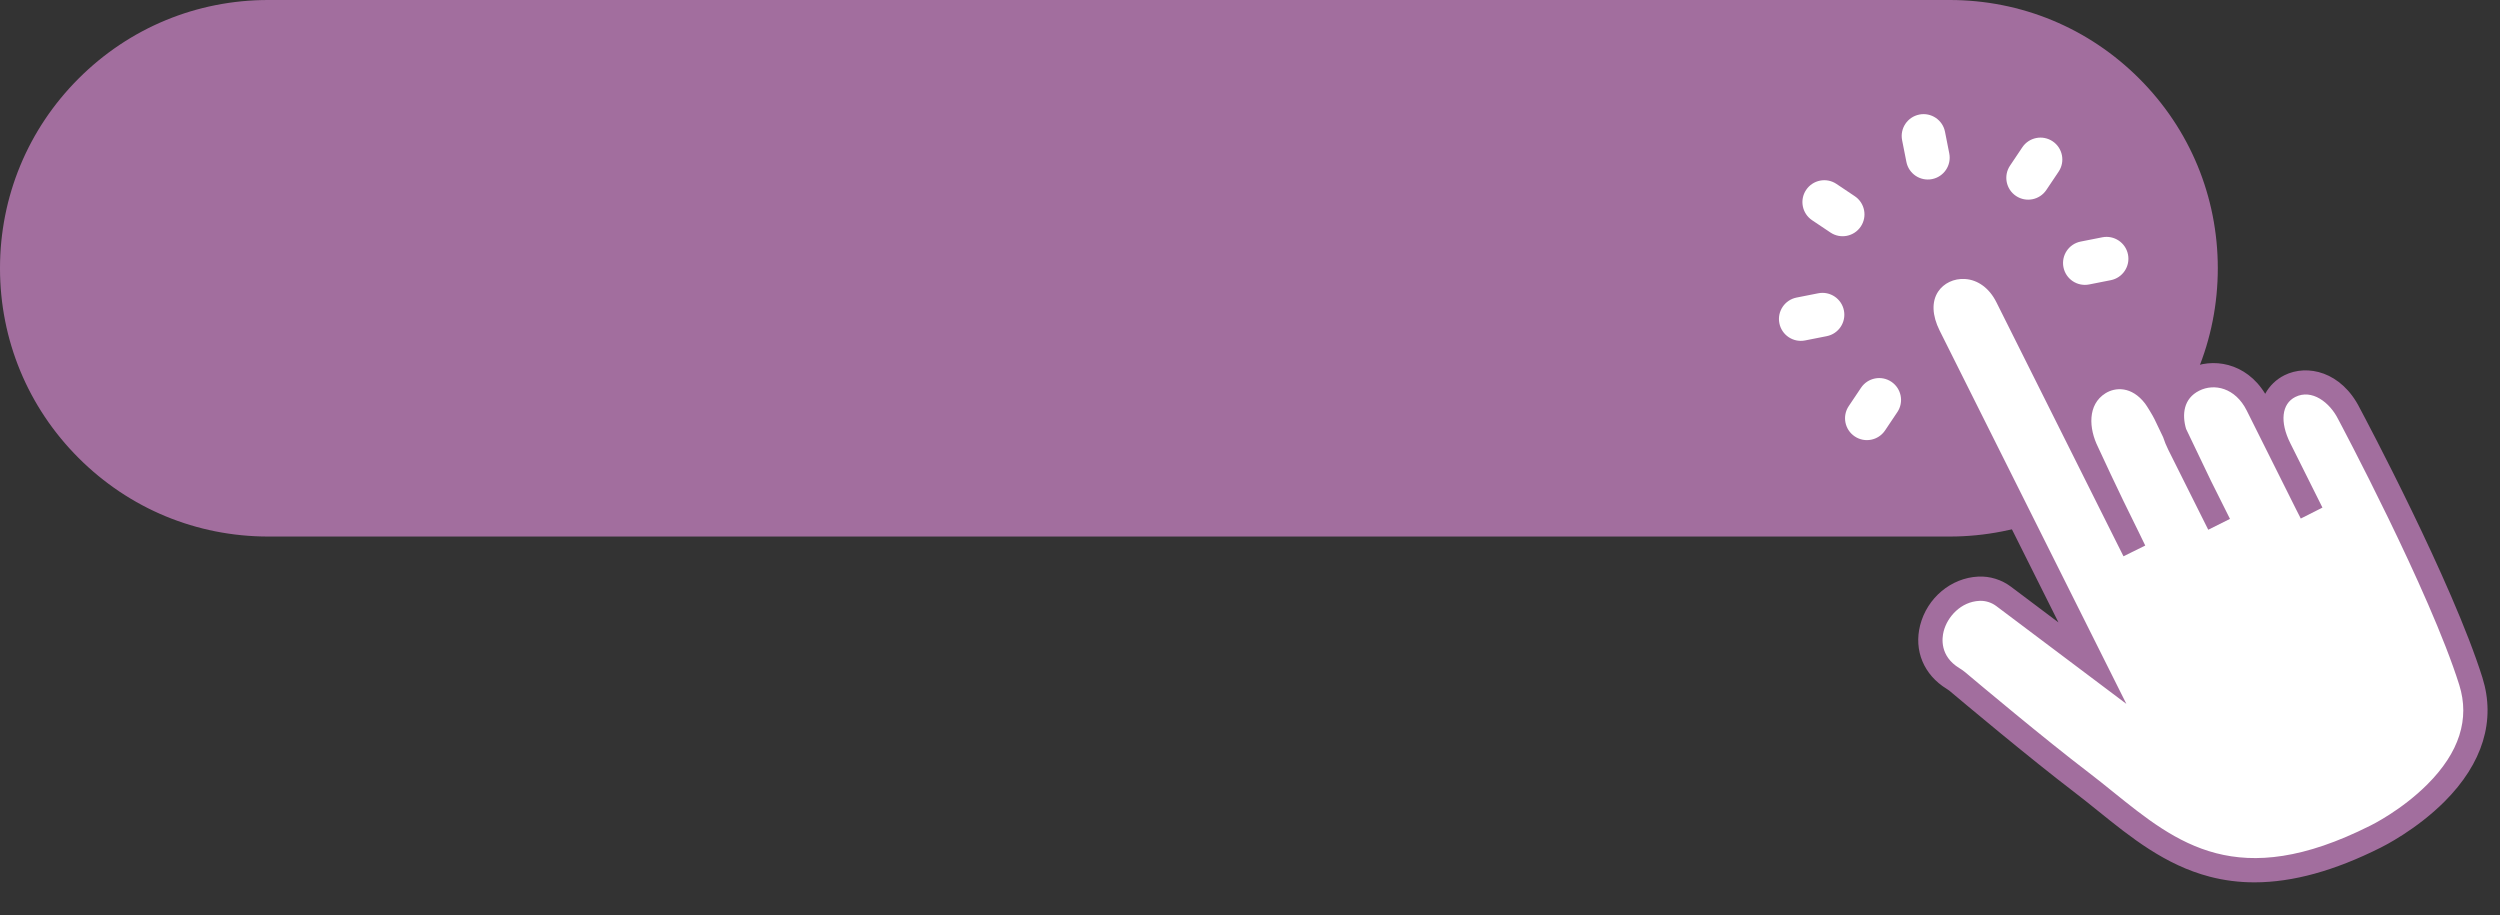
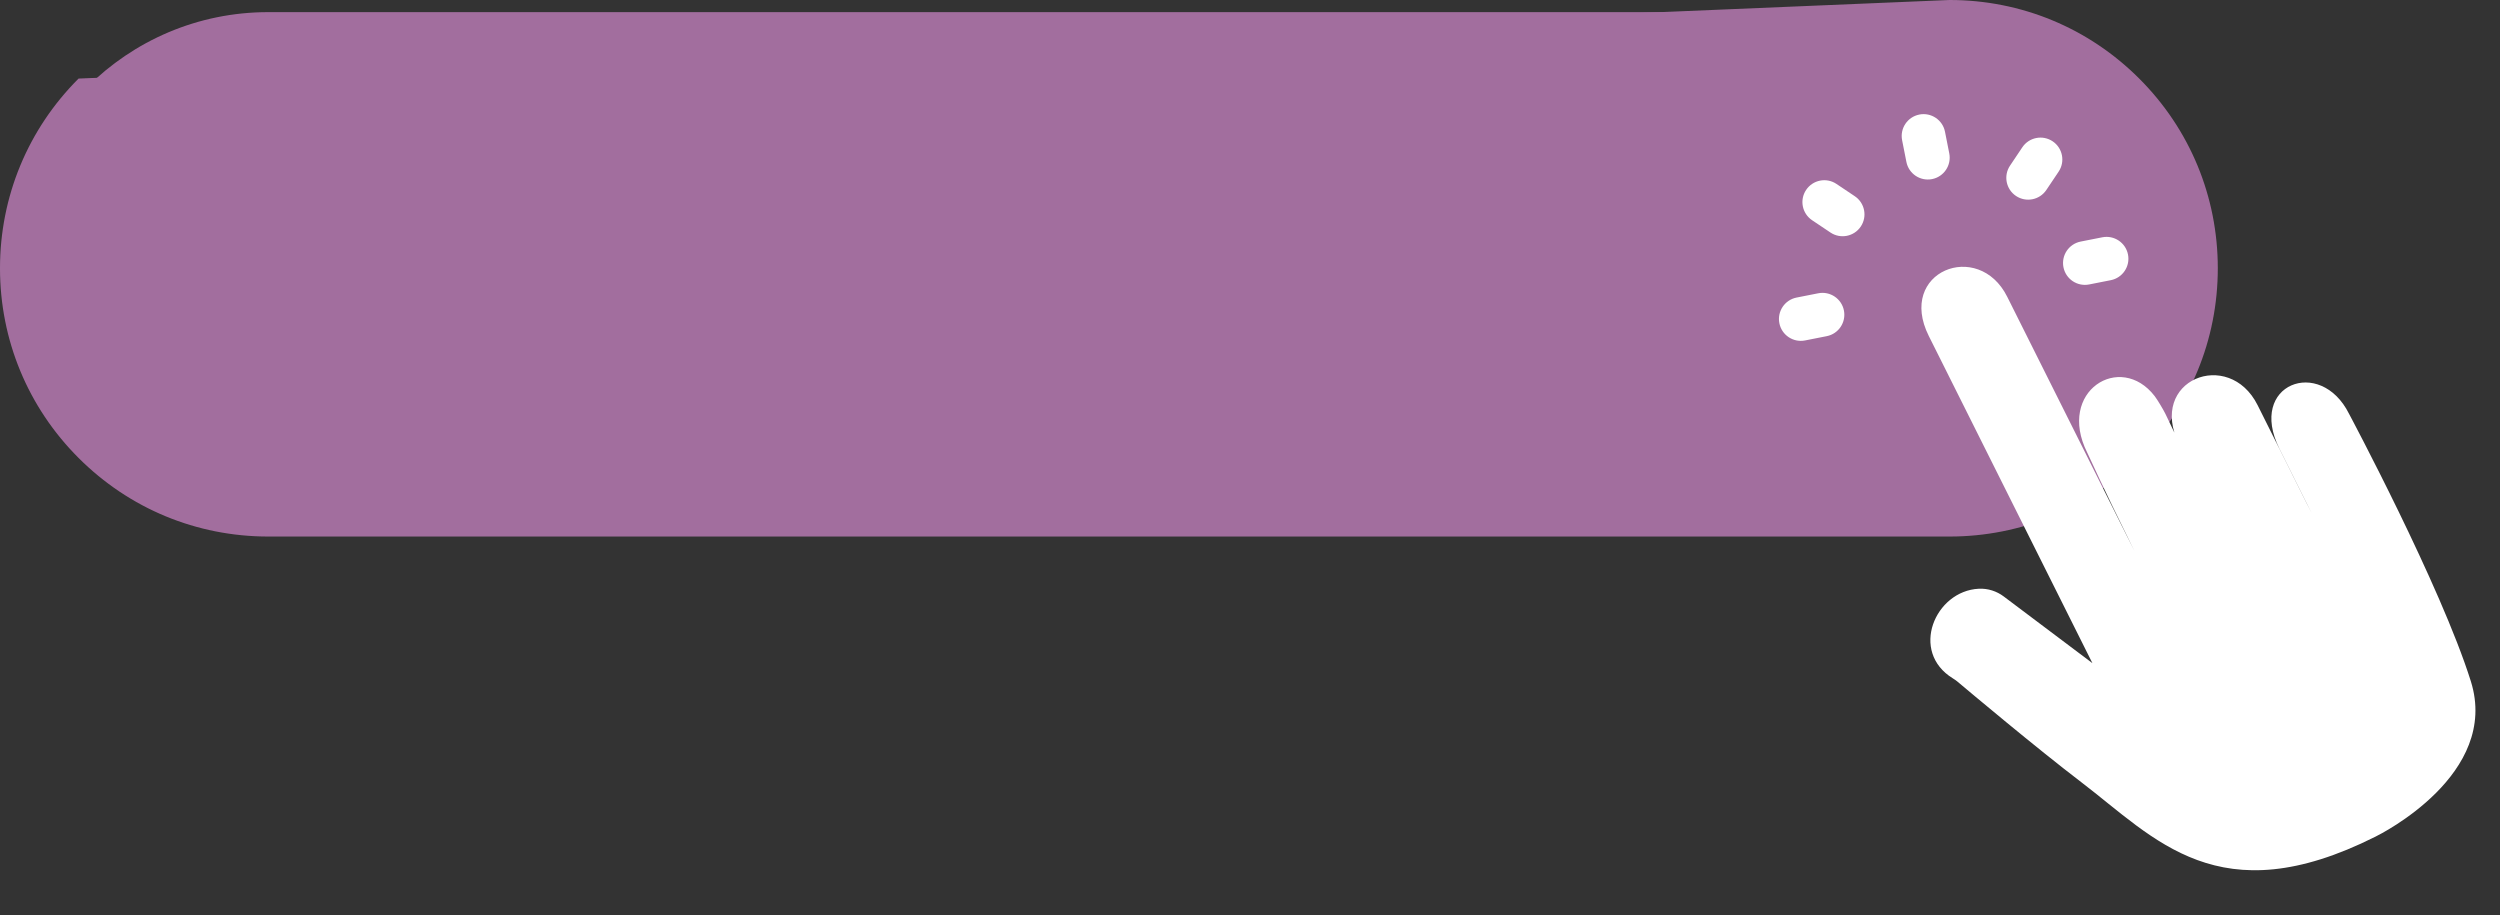
<svg xmlns="http://www.w3.org/2000/svg" fill="#000000" height="184" preserveAspectRatio="xMidYMid meet" version="1" viewBox="0.0 0.0 502.5 184.0" width="502.5" zoomAndPan="magnify">
  <rect x="0.0" y="0.0" width="502.5" height="184.0" fill="#333333" stroke="none" />
  <defs>
    <clipPath id="a">
-       <path d="M 383 51 L 500 51 L 500 177.352 L 383 177.352 Z M 383 51" />
-     </clipPath>
+       </clipPath>
  </defs>
  <g>
    <g id="change1_1">
      <path d="M 53.922 105.402 L 391.855 105.402 C 420.289 105.402 443.34 82.352 443.34 53.922 C 443.34 25.488 420.289 2.438 391.855 2.438 L 53.922 2.438 C 25.488 2.438 2.441 25.488 2.441 53.922 C 2.441 82.352 25.488 105.402 53.922 105.402" fill="#a26e9e" />
    </g>
    <g id="change2_1">
-       <path d="M 53.922 4.879 C 40.824 4.879 28.508 9.98 19.246 19.242 C 9.98 28.508 4.883 40.82 4.883 53.922 C 4.883 67.02 9.98 79.336 19.246 88.598 C 28.508 97.859 40.824 102.961 53.922 102.961 L 391.855 102.961 C 404.957 102.961 417.27 97.859 426.535 88.598 C 435.797 79.336 440.898 67.02 440.898 53.922 C 440.898 40.82 435.797 28.508 426.535 19.242 C 417.27 9.98 404.957 4.879 391.855 4.879 Z M 391.855 107.844 L 53.922 107.844 C 39.52 107.844 25.977 102.234 15.793 92.047 C 5.609 81.863 0 68.324 0 53.922 C 0 39.52 5.609 25.977 15.793 15.793 C 25.977 5.609 39.52 0 53.922 0 L 391.855 0 C 406.262 0 419.801 5.609 429.984 15.793 C 440.172 25.977 445.777 39.52 445.777 53.922 C 445.777 68.324 440.172 81.863 429.984 92.047 C 419.801 102.234 406.262 107.844 391.855 107.844" fill="#a26e9e" />
+       <path d="M 53.922 4.879 C 40.824 4.879 28.508 9.98 19.246 19.242 C 9.98 28.508 4.883 40.82 4.883 53.922 C 4.883 67.02 9.98 79.336 19.246 88.598 C 28.508 97.859 40.824 102.961 53.922 102.961 L 391.855 102.961 C 404.957 102.961 417.27 97.859 426.535 88.598 C 435.797 79.336 440.898 67.02 440.898 53.922 C 440.898 40.82 435.797 28.508 426.535 19.242 C 417.27 9.98 404.957 4.879 391.855 4.879 Z M 391.855 107.844 L 53.922 107.844 C 39.52 107.844 25.977 102.234 15.793 92.047 C 5.609 81.863 0 68.324 0 53.922 C 0 39.52 5.609 25.977 15.793 15.793 L 391.855 0 C 406.262 0 419.801 5.609 429.984 15.793 C 440.172 25.977 445.777 39.52 445.777 53.922 C 445.777 68.324 440.172 81.863 429.984 92.047 C 419.801 102.234 406.262 107.844 391.855 107.844" fill="#a26e9e" />
    </g>
    <g id="change3_1">
      <path d="M 420.574 133.293 C 420.574 133.293 392.281 76.727 387.684 67.527 C 381.211 54.578 397.66 48.059 403.449 59.645 C 408.727 70.211 429.004 110.723 429.004 110.723 L 427.586 107.812 C 423.469 99.574 419.523 90.961 419.523 90.961 C 413.367 78.637 426.191 70.66 433.09 79.617 C 433.625 80.312 434.875 82.406 435.254 83.195 L 442.188 97.676 L 446.039 105.391 C 443.23 99.762 438.012 89.32 438.012 89.32 C 431.539 76.371 447.988 69.852 453.781 81.441 L 463.703 101.301 L 464.633 103.117 L 458.16 90.164 C 451.691 77.219 466.367 71.586 472.156 83.172 C 472.156 83.172 490.598 117.707 496.641 136.941 C 502.512 155.633 478.5 167.664 477.465 168.168 C 445.953 183.992 433.172 168.531 418.32 157.207 C 409.332 150.352 395.691 138.895 393.387 136.953 C 393.16 136.762 392.809 136.531 392.559 136.375 C 383.75 130.992 388.941 118.746 397.75 118.336 C 399.582 118.246 401.344 118.832 402.742 119.883 L 420.574 133.293" fill="#ffffff" />
    </g>
    <g clip-path="url(#a)" id="change2_2">
      <path d="M 398.102 120.766 C 398.023 120.766 397.941 120.77 397.863 120.773 C 394.129 120.945 391.422 123.98 390.676 126.887 C 390.312 128.309 389.887 131.883 393.828 134.293 C 394.09 134.453 394.574 134.762 394.961 135.086 C 397.547 137.266 410.918 148.492 419.801 155.266 C 421.477 156.543 423.145 157.891 424.758 159.191 C 437.621 169.559 449.766 179.348 476.367 165.984 L 476.398 165.973 C 476.652 165.848 482.691 162.879 487.914 157.648 C 494.312 151.242 496.465 144.52 494.312 137.672 C 488.406 118.871 470.188 84.664 470.004 84.32 L 469.973 84.262 C 468.273 80.855 464.676 78.133 461.359 79.789 C 458.609 81.164 458.211 84.809 460.344 89.074 L 466.812 102.027 L 462.457 104.227 L 461.523 102.391 L 451.598 82.531 C 449.293 77.918 445.055 77.02 442.059 78.52 C 438.871 80.109 438.559 83.32 439.398 86.199 L 444.379 96.605 L 448.188 104.223 C 448.199 104.246 448.211 104.273 448.223 104.297 L 443.859 106.48 C 441.047 100.855 435.828 90.41 435.828 90.41 C 435.406 89.562 435.059 88.715 434.789 87.875 L 433.051 84.246 C 432.723 83.559 431.551 81.621 431.156 81.105 C 428.453 77.598 425.176 77.809 423.188 79.055 C 419.566 81.324 419.836 86.121 421.707 89.867 L 421.742 89.945 C 421.781 90.031 425.719 98.617 429.77 106.723 L 429.781 106.742 L 431.195 109.656 L 426.82 111.816 C 426.617 111.41 406.484 71.18 401.266 60.734 C 399.867 57.934 397.562 56.234 394.949 56.078 C 392.746 55.945 390.684 56.922 389.559 58.625 C 388.238 60.625 388.348 63.398 389.863 66.438 C 394.41 75.531 422.477 131.637 422.758 132.203 L 427.398 141.477 L 401.277 121.836 C 400.355 121.141 399.238 120.766 398.102 120.766 Z M 453.16 177.352 C 450.031 177.352 447.02 176.965 444.105 176.199 C 435.172 173.852 428.32 168.332 421.695 162.988 C 420.105 161.711 418.465 160.387 416.84 159.148 C 407.867 152.305 394.418 141.012 391.812 138.82 C 391.746 138.762 391.539 138.613 391.281 138.457 C 386.691 135.652 384.648 130.754 385.949 125.672 C 387.355 120.172 392.164 116.152 397.637 115.895 C 399.98 115.785 402.316 116.508 404.211 117.934 L 413.754 125.109 C 405.52 108.648 388.906 75.434 385.5 68.617 C 382.355 62.324 384.141 57.973 385.484 55.934 C 387.566 52.781 391.309 50.969 395.242 51.207 C 399.645 51.473 403.434 54.148 405.633 58.555 C 407.648 62.59 411.895 71.074 416.355 79.992 C 417.223 77.875 418.684 76.113 420.594 74.918 C 425.344 71.941 431.277 73.262 435.023 78.129 C 435.113 78.246 435.215 78.387 435.324 78.547 C 436.328 76.668 437.895 75.145 439.875 74.152 C 444.633 71.777 451.445 72.812 455.305 79.156 C 456.18 77.547 457.504 76.258 459.176 75.422 C 463.762 73.133 470.625 74.676 474.324 82.051 C 475.277 83.836 492.965 117.09 498.969 136.211 C 501.668 144.805 499.039 153.414 491.367 161.098 C 485.66 166.816 479.016 170.125 478.551 170.355 C 469.234 175.031 460.848 177.348 453.16 177.352" fill="#a26e9e" />
    </g>
    <g id="change4_1">
      <path d="M 388.344 36 C 385.961 36.469 383.652 34.922 383.184 32.539 L 382.324 28.184 C 381.855 25.805 383.402 23.496 385.785 23.027 L 385.785 23.023 C 388.164 22.555 390.477 24.105 390.945 26.484 L 391.805 30.84 C 392.273 33.223 390.723 35.531 388.344 36" fill="#ffffff" />
    </g>
    <g id="change4_2">
      <path d="M 367.922 46.738 L 364.234 44.266 C 362.219 42.914 361.68 40.184 363.031 38.172 C 364.383 36.156 367.113 35.617 369.129 36.969 L 372.816 39.441 C 374.828 40.793 375.367 43.523 374.016 45.535 C 372.664 47.551 369.938 48.09 367.922 46.738" fill="#ffffff" />
    </g>
    <g id="change4_3">
      <path d="M 367.168 67.57 L 362.812 68.43 C 360.434 68.898 358.121 67.348 357.652 64.969 C 357.184 62.586 358.734 60.277 361.113 59.809 L 365.469 58.949 C 367.852 58.48 370.16 60.031 370.629 62.41 C 371.098 64.793 369.551 67.102 367.168 67.57" fill="#ffffff" />
    </g>
    <g id="change4_4">
-       <path d="M 372.801 87.719 C 370.785 86.367 370.246 83.641 371.598 81.625 L 374.07 77.938 C 375.422 75.922 378.152 75.387 380.164 76.734 C 382.18 78.09 382.719 80.816 381.367 82.832 L 378.895 86.52 C 377.543 88.535 374.812 89.07 372.801 87.719" fill="#ffffff" />
-     </g>
+       </g>
    <g id="change4_5">
      <path d="M 424.266 56.316 L 419.914 57.176 C 417.531 57.645 415.223 56.094 414.754 53.715 C 414.285 51.332 415.832 49.023 418.215 48.555 L 422.566 47.695 C 424.949 47.227 427.258 48.777 427.727 51.156 C 428.195 53.539 426.648 55.848 424.266 56.316" fill="#ffffff" />
    </g>
    <g id="change4_6">
      <path d="M 405.215 39.387 C 403.199 38.035 402.664 35.309 404.016 33.293 L 406.488 29.605 C 407.84 27.59 410.566 27.055 412.582 28.402 C 414.598 29.754 415.137 32.484 413.785 34.5 L 411.312 38.188 C 409.961 40.203 407.23 40.738 405.215 39.387" fill="#ffffff" />
    </g>
  </g>
</svg>